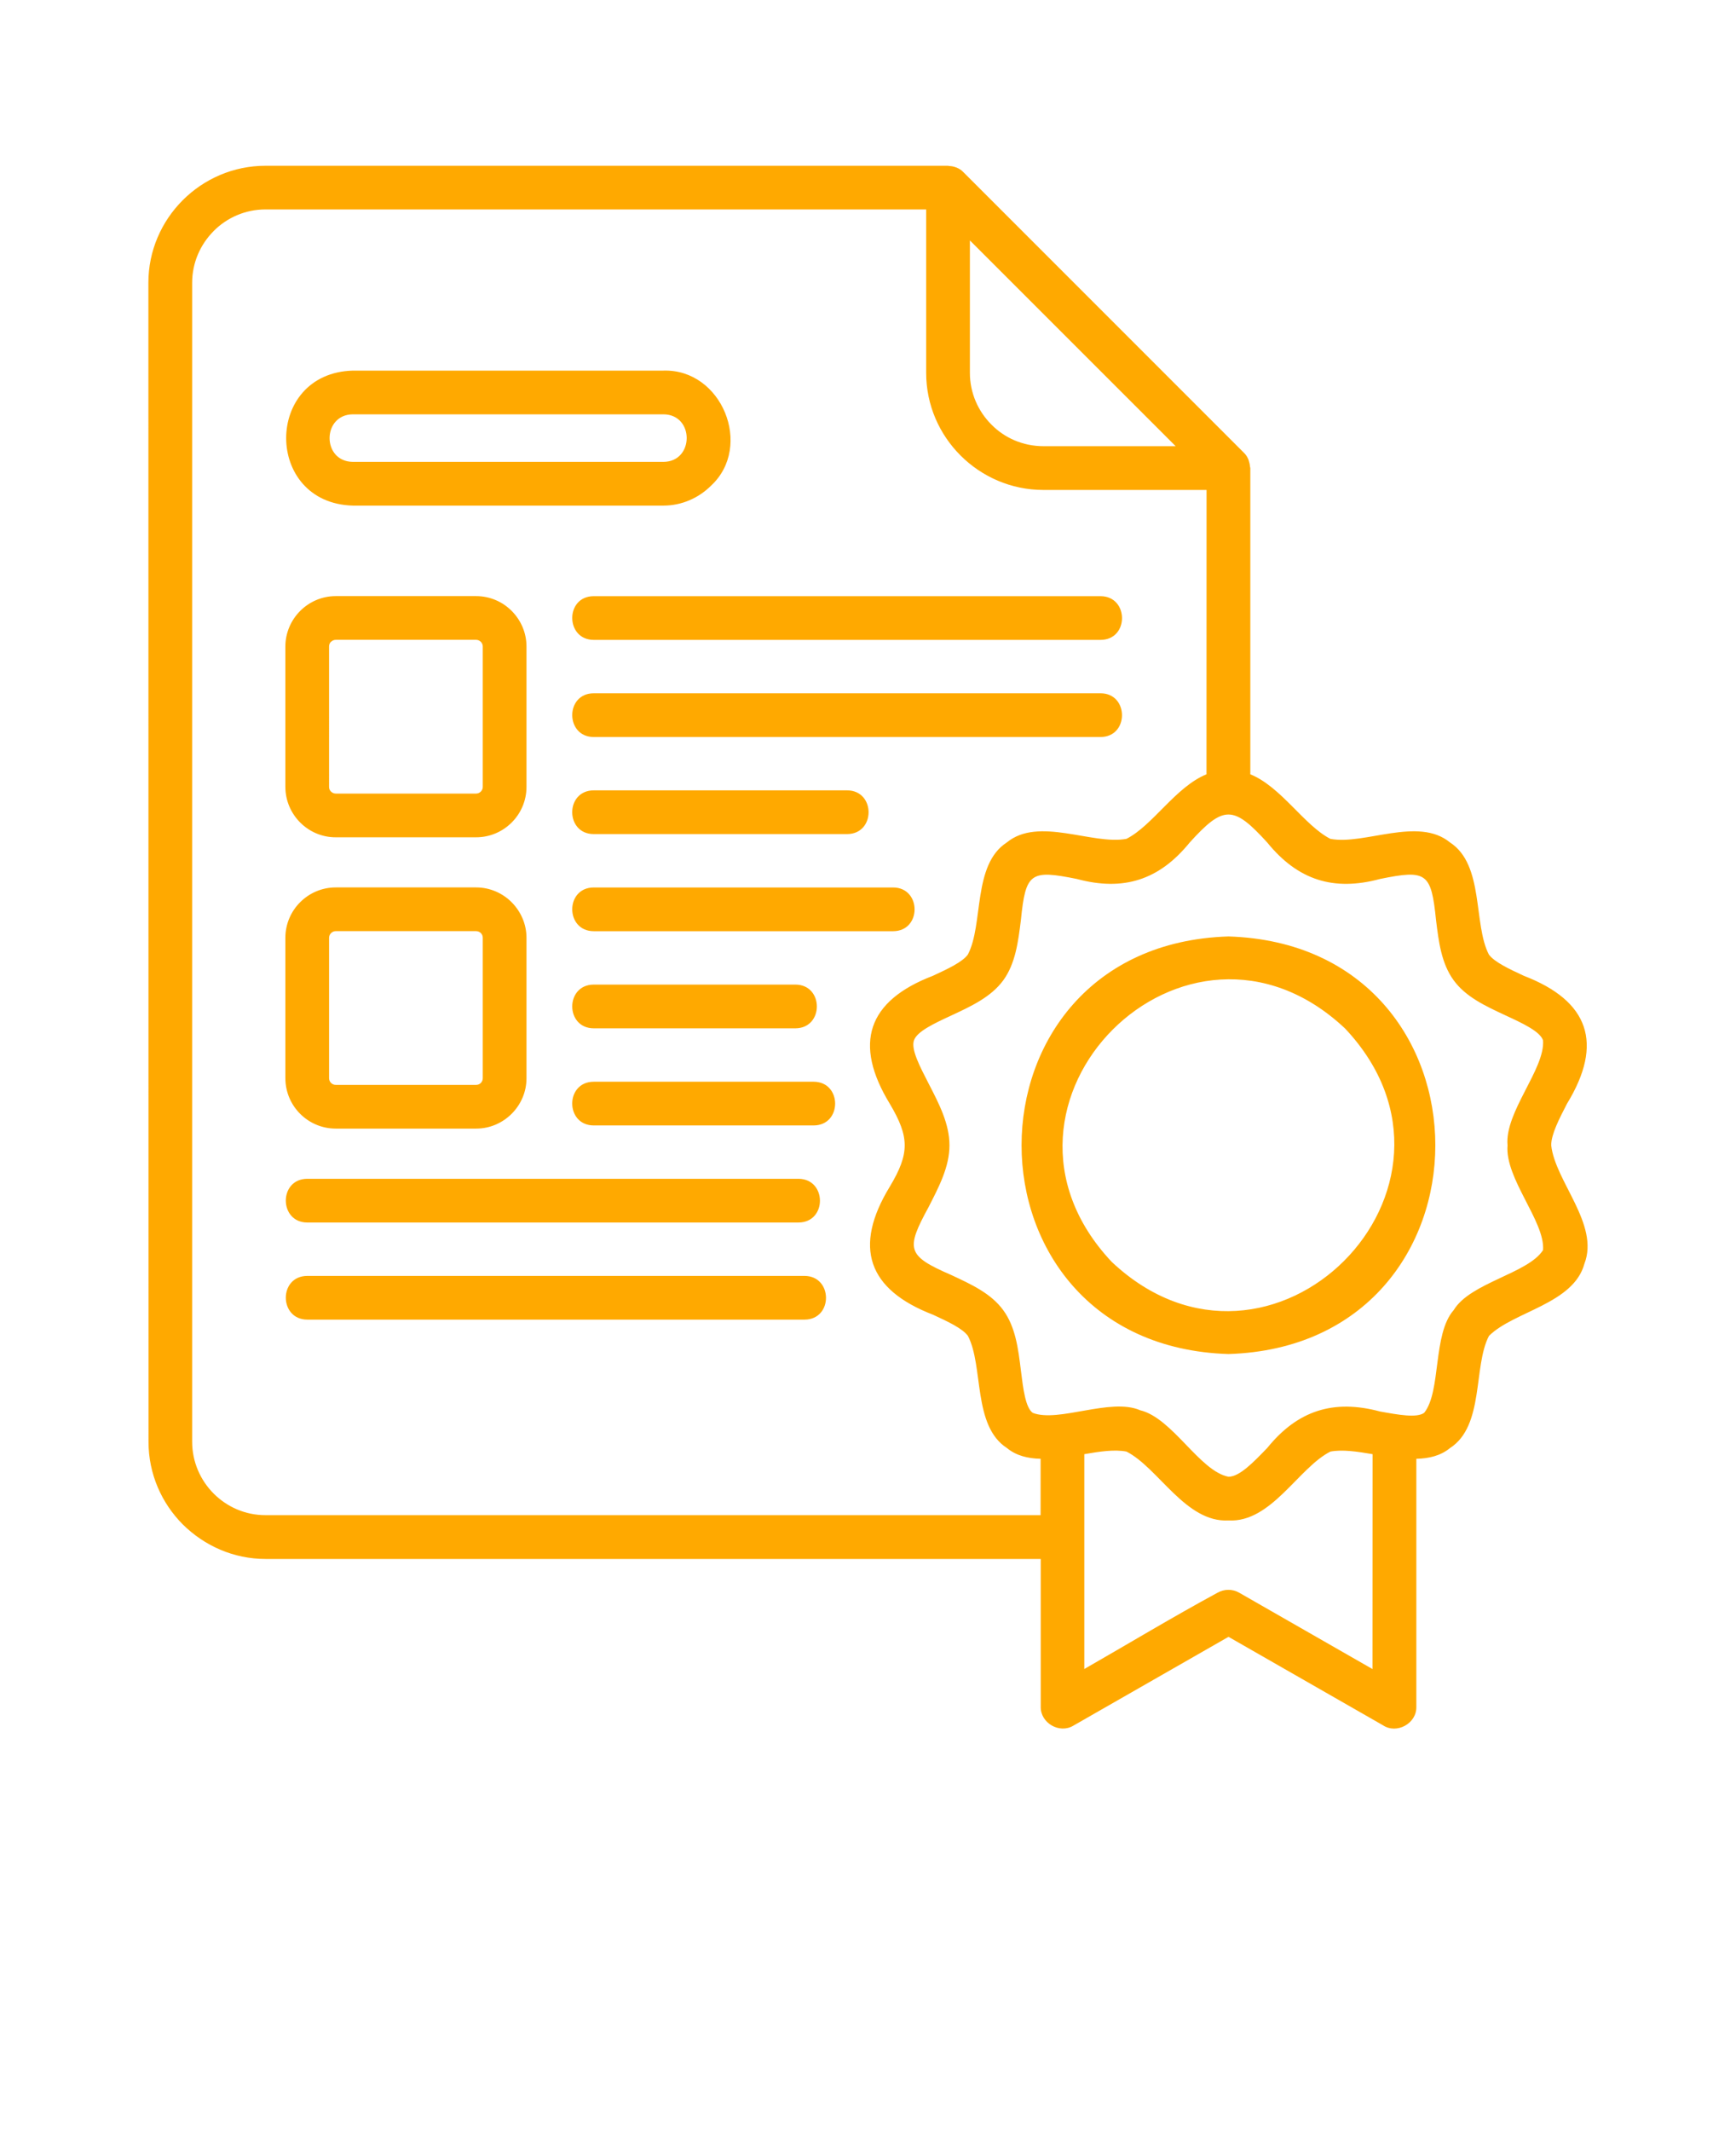
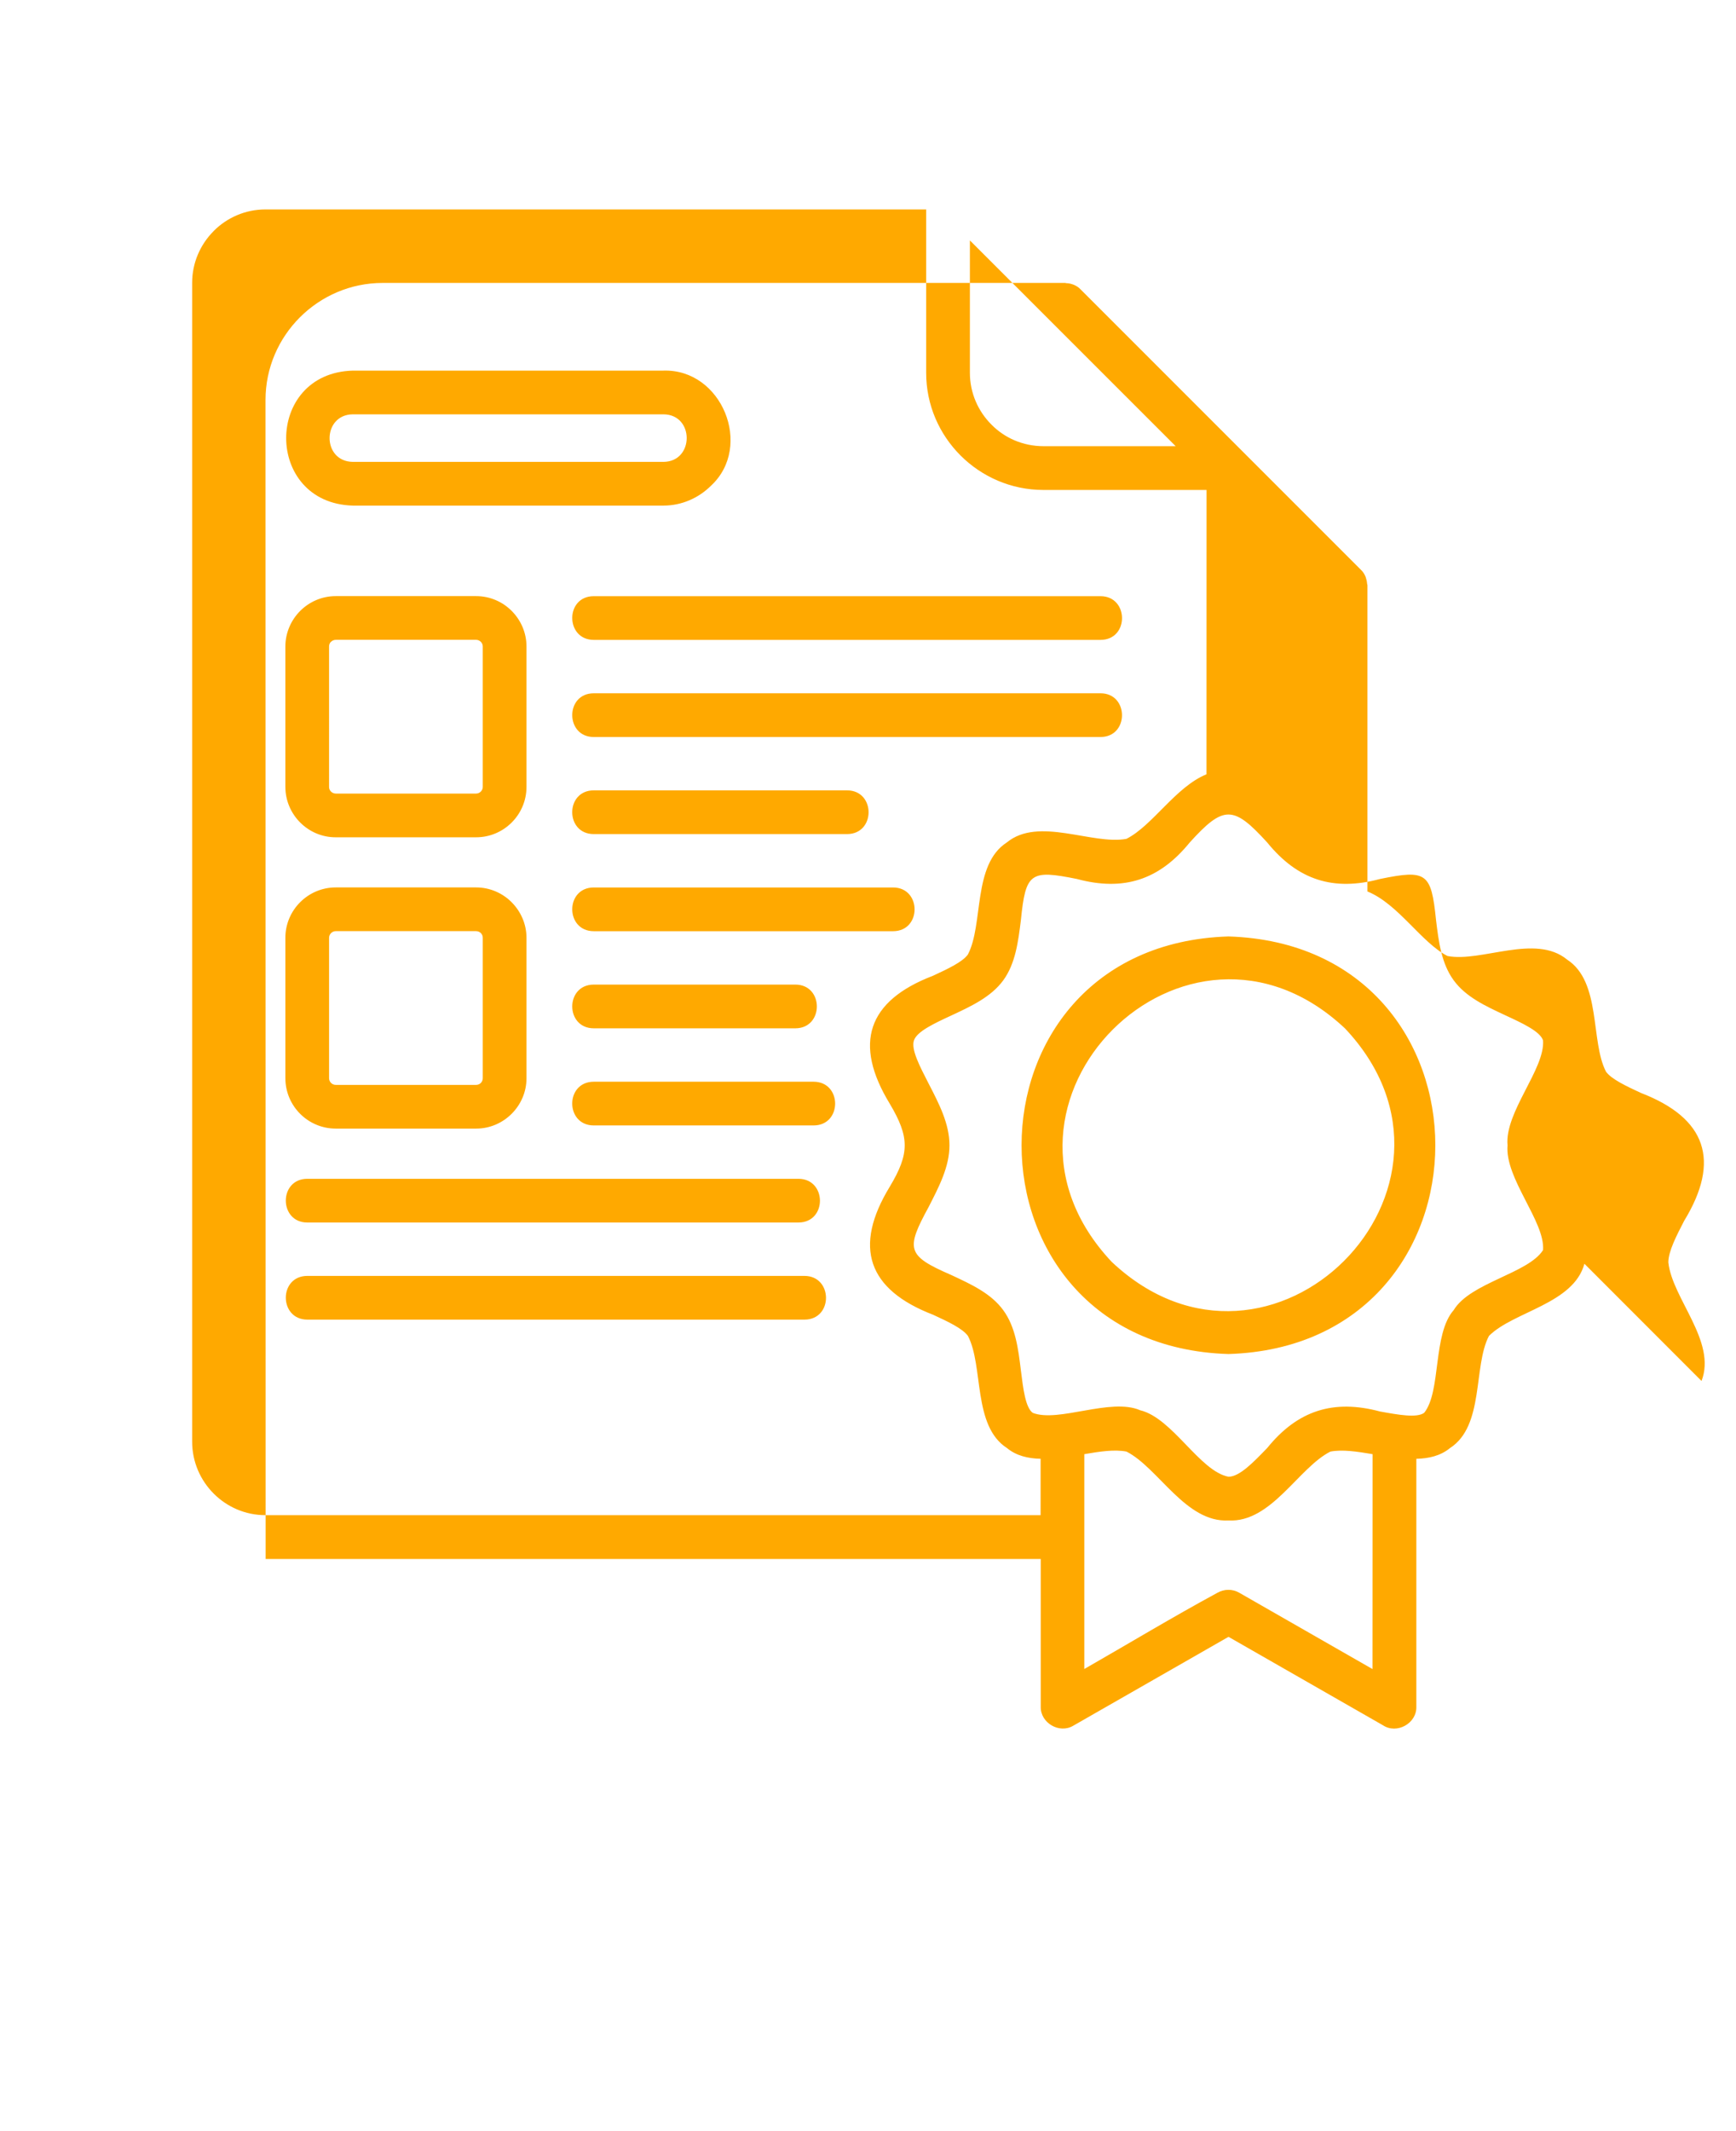
<svg xmlns="http://www.w3.org/2000/svg" fill="#ffa900" version="1.1" viewBox="-5.0 -10.0 110.0 135.0">
-   <path d="m32.617 27.766h32.121c1.801 0.008 1.82 2.762 0 2.769h-32.121c-1.801-0.008-1.82-2.762 0-2.769zm0 15.07h16.062c1.816-0.008 1.805-2.762 0-2.769h-16.062c-1.816 0.008-1.809 2.766 0 2.769zm18.977 3.383h-18.977c-1.816 0.008-1.805 2.762 0 2.769h18.977c1.816-0.008 1.805-2.762 0-2.769zm-18.977 6.152c-1.812 0.008-1.809 2.762 0 2.769h12.785c1.812-0.008 1.809-2.762 0-2.769zm32.121-18.453h-32.121c-1.82 0.008-1.801 2.766 0 2.769h32.121c1.816-0.008 1.801-2.766 0-2.769zm-51.656 5.93v-8.895c0.004-1.75 1.434-3.191 3.191-3.191h8.895c0.879 0 1.68 0.359 2.254 0.938 0.578 0.578 0.938 1.375 0.938 2.254v8.895c0 1.758-1.434 3.191-3.191 3.191h-8.895c-1.758 0.004-3.191-1.441-3.191-3.191zm2.769 0c-0.004 0.234 0.191 0.418 0.422 0.422h8.895c0.23 0 0.422-0.191 0.422-0.422v-8.895c0-0.23-0.191-0.422-0.422-0.422h-8.895c-0.113 0-0.219 0.047-0.297 0.125h-0.008c-0.074 0.074-0.117 0.18-0.117 0.297zm1.508-26.371h19.676c3.703-0.117 5.707 4.797 3.019 7.289-0.781 0.777-1.848 1.262-3.019 1.262h-19.676c-5.629-0.148-5.641-8.398 0-8.551zm0 5.781h19.676c1.965-0.008 1.973-3.004 0-3.012h-19.676c-1.961 0.016-1.973 2.992 0 3.012zm55.48 56.516c-17.48-0.539-17.477-25.914 0-26.453 17.48 0.539 17.477 25.914 0 26.453zm7.391-20.621c-10.07-9.473-24.258 4.723-14.785 14.785 10.07 9.477 24.258-4.723 14.785-14.785zm15.164 14.902c-0.691 2.547-4.496 3.019-6.047 4.57-1.008 1.918-0.281 5.691-2.465 7.102-0.609 0.5-1.348 0.664-2.137 0.684v15.703c0.031 1.062-1.242 1.758-2.117 1.176l-9.785-5.602-9.828 5.625c-0.887 0.539-2.098-0.172-2.07-1.203v-9.355h-49.113c-2.039 0-3.879-0.836-5.242-2.18-1.344-1.344-2.18-3.199-2.18-5.242l-0.008-73.414c-0.004-4.082 3.344-7.418 7.418-7.418h43.246c0.031 0 0.059 0.016 0.09 0.016 0.137 0.004 0.27 0.031 0.398 0.078 0.016 0.008 0.031 0.008 0.047 0.016 0.16 0.066 0.312 0.152 0.445 0.297l17.77 17.77c0.133 0.125 0.219 0.27 0.285 0.422 0.012 0.023 0.016 0.047 0.023 0.07 0.043 0.125 0.07 0.25 0.078 0.379 0.004 0.039 0.023 0.07 0.023 0.105v19.395c1.961 0.797 3.418 3.246 5.074 4.09 2.156 0.41 5.562-1.434 7.578 0.227 2.18 1.414 1.465 5.18 2.465 7.102 0.352 0.477 1.277 0.91 2.211 1.344 4.141 1.594 5.07 4.285 2.738 8.105-0.496 0.961-1 1.934-1 2.629 0.242 2.285 3.074 5.012 2.102 7.512zm-38.938-56.438c0 1.277 0.523 2.441 1.367 3.281 0.836 0.852 2.004 1.363 3.281 1.367h8.391l-13.039-13.035zm4.481 68.793c-0.789-0.02-1.531-0.184-2.137-0.684-2.18-1.41-1.465-5.18-2.469-7.102-0.352-0.477-1.277-0.91-2.211-1.34-4.141-1.594-5.07-4.289-2.742-8.109 1.266-2.109 1.258-3.141 0-5.258-2.316-3.801-1.426-6.512 2.738-8.105 0.934-0.434 1.859-0.863 2.211-1.344 1.008-1.918 0.281-5.691 2.469-7.102 2.016-1.656 5.418 0.176 7.578-0.227 1.66-0.836 3.117-3.293 5.074-4.09l0.004-18.012h-10.348c-4.07-0.004-7.422-3.336-7.418-7.418v-10.352h-41.863c-1.281 0-2.441 0.523-3.281 1.363v0.004c-0.844 0.844-1.367 2.004-1.367 3.281v73.418c0.004 2.555 2.09 4.652 4.648 4.648h49.113zm21.035-0.293c-0.969-0.164-1.902-0.309-2.672-0.164-2.027 1.023-3.742 4.512-6.461 4.363-2.715 0.145-4.438-3.336-6.461-4.363-0.77-0.148-1.703-0.004-2.672 0.164v13.609c2.797-1.602 5.621-3.305 8.441-4.832 0.414-0.234 0.934-0.254 1.375 0l8.445 4.836zm8.551-19.57c-0.188-2.102 2.387-4.836 2.25-6.644-0.188-0.566-1.289-1.078-2.379-1.582-1.258-0.586-2.512-1.164-3.281-2.219-0.781-1.066-0.953-2.445-1.121-3.824-0.305-2.988-0.59-3.203-3.547-2.598-2.953 0.797-5.219 0.066-7.148-2.309-2.144-2.356-2.762-2.375-4.914 0-1.934 2.383-4.203 3.102-7.148 2.309-2.941-0.594-3.246-0.406-3.547 2.602-0.172 1.379-0.344 2.758-1.121 3.824-0.773 1.051-2.023 1.633-3.281 2.219-1.09 0.504-2.188 1.016-2.375 1.582-0.195 0.574 0.375 1.652 0.934 2.742 0.652 1.262 1.316 2.535 1.316 3.898 0.004 1.367-0.672 2.644-1.316 3.906-1.469 2.695-1.391 3.09 1.441 4.32 1.258 0.586 2.512 1.164 3.281 2.219 0.781 1.066 0.953 2.445 1.121 3.824 0.145 1.172 0.289 2.348 0.75 2.684 1.629 0.637 4.934-0.98 6.809-0.164 2.047 0.492 3.766 3.859 5.594 4.211 0.703 0 1.586-0.922 2.457-1.824 1.93-2.383 4.203-3.098 7.148-2.309 1.168 0.211 2.332 0.422 2.797 0.082 1.086-1.355 0.527-4.984 1.871-6.508 1.047-1.738 4.727-2.32 5.66-3.801 0.133-1.809-2.434-4.539-2.25-6.641zm-43.965-4.023h-13.941c-1.816 0.008-1.809 2.762 0 2.769h13.941c1.816-0.008 1.809-2.762 0-2.769zm-32.09 8.918h31.129c1.82-0.008 1.801-2.762 0-2.769h-31.129c-1.82 0.008-1.801 2.766 0 2.769zm31.512 3.383h-31.512c-1.82 0.008-1.801 2.762 0 2.769h31.512c1.82-0.008 1.801-2.762 0-2.769zm-32.898-12.523v-8.895c0-1.758 1.434-3.191 3.191-3.191h8.895c0.875 0 1.676 0.359 2.254 0.941s0.938 1.379 0.938 2.25v8.895c0.004 1.75-1.445 3.195-3.191 3.191h-8.895c-1.758 0-3.191-1.43-3.191-3.191zm2.769 0c0 0.23 0.191 0.422 0.422 0.422h8.895c0.238 0 0.418-0.184 0.422-0.422v-8.895c0-0.238-0.184-0.418-0.422-0.422h-8.895c-0.113 0-0.219 0.047-0.297 0.125-0.078 0.078-0.125 0.184-0.125 0.297z" />
+   <path d="m32.617 27.766h32.121c1.801 0.008 1.82 2.762 0 2.769h-32.121c-1.801-0.008-1.82-2.762 0-2.769zm0 15.07h16.062c1.816-0.008 1.805-2.762 0-2.769h-16.062c-1.816 0.008-1.809 2.766 0 2.769zm18.977 3.383h-18.977c-1.816 0.008-1.805 2.762 0 2.769h18.977c1.816-0.008 1.805-2.762 0-2.769zm-18.977 6.152c-1.812 0.008-1.809 2.762 0 2.769h12.785c1.812-0.008 1.809-2.762 0-2.769zm32.121-18.453h-32.121c-1.82 0.008-1.801 2.766 0 2.769h32.121c1.816-0.008 1.801-2.766 0-2.769zm-51.656 5.93v-8.895c0.004-1.75 1.434-3.191 3.191-3.191h8.895c0.879 0 1.68 0.359 2.254 0.938 0.578 0.578 0.938 1.375 0.938 2.254v8.895c0 1.758-1.434 3.191-3.191 3.191h-8.895c-1.758 0.004-3.191-1.441-3.191-3.191zm2.769 0c-0.004 0.234 0.191 0.418 0.422 0.422h8.895c0.23 0 0.422-0.191 0.422-0.422v-8.895c0-0.23-0.191-0.422-0.422-0.422h-8.895c-0.113 0-0.219 0.047-0.297 0.125h-0.008c-0.074 0.074-0.117 0.18-0.117 0.297zm1.508-26.371h19.676c3.703-0.117 5.707 4.797 3.019 7.289-0.781 0.777-1.848 1.262-3.019 1.262h-19.676c-5.629-0.148-5.641-8.398 0-8.551zm0 5.781h19.676c1.965-0.008 1.973-3.004 0-3.012h-19.676c-1.961 0.016-1.973 2.992 0 3.012zm55.48 56.516c-17.48-0.539-17.477-25.914 0-26.453 17.48 0.539 17.477 25.914 0 26.453zm7.391-20.621c-10.07-9.473-24.258 4.723-14.785 14.785 10.07 9.477 24.258-4.723 14.785-14.785zm15.164 14.902c-0.691 2.547-4.496 3.019-6.047 4.57-1.008 1.918-0.281 5.691-2.465 7.102-0.609 0.5-1.348 0.664-2.137 0.684v15.703c0.031 1.062-1.242 1.758-2.117 1.176l-9.785-5.602-9.828 5.625c-0.887 0.539-2.098-0.172-2.07-1.203v-9.355h-49.113l-0.008-73.414c-0.004-4.082 3.344-7.418 7.418-7.418h43.246c0.031 0 0.059 0.016 0.09 0.016 0.137 0.004 0.27 0.031 0.398 0.078 0.016 0.008 0.031 0.008 0.047 0.016 0.16 0.066 0.312 0.152 0.445 0.297l17.77 17.77c0.133 0.125 0.219 0.27 0.285 0.422 0.012 0.023 0.016 0.047 0.023 0.07 0.043 0.125 0.07 0.25 0.078 0.379 0.004 0.039 0.023 0.07 0.023 0.105v19.395c1.961 0.797 3.418 3.246 5.074 4.09 2.156 0.41 5.562-1.434 7.578 0.227 2.18 1.414 1.465 5.18 2.465 7.102 0.352 0.477 1.277 0.91 2.211 1.344 4.141 1.594 5.07 4.285 2.738 8.105-0.496 0.961-1 1.934-1 2.629 0.242 2.285 3.074 5.012 2.102 7.512zm-38.938-56.438c0 1.277 0.523 2.441 1.367 3.281 0.836 0.852 2.004 1.363 3.281 1.367h8.391l-13.039-13.035zm4.481 68.793c-0.789-0.02-1.531-0.184-2.137-0.684-2.18-1.41-1.465-5.18-2.469-7.102-0.352-0.477-1.277-0.91-2.211-1.34-4.141-1.594-5.07-4.289-2.742-8.109 1.266-2.109 1.258-3.141 0-5.258-2.316-3.801-1.426-6.512 2.738-8.105 0.934-0.434 1.859-0.863 2.211-1.344 1.008-1.918 0.281-5.691 2.469-7.102 2.016-1.656 5.418 0.176 7.578-0.227 1.66-0.836 3.117-3.293 5.074-4.09l0.004-18.012h-10.348c-4.07-0.004-7.422-3.336-7.418-7.418v-10.352h-41.863c-1.281 0-2.441 0.523-3.281 1.363v0.004c-0.844 0.844-1.367 2.004-1.367 3.281v73.418c0.004 2.555 2.09 4.652 4.648 4.648h49.113zm21.035-0.293c-0.969-0.164-1.902-0.309-2.672-0.164-2.027 1.023-3.742 4.512-6.461 4.363-2.715 0.145-4.438-3.336-6.461-4.363-0.77-0.148-1.703-0.004-2.672 0.164v13.609c2.797-1.602 5.621-3.305 8.441-4.832 0.414-0.234 0.934-0.254 1.375 0l8.445 4.836zm8.551-19.57c-0.188-2.102 2.387-4.836 2.25-6.644-0.188-0.566-1.289-1.078-2.379-1.582-1.258-0.586-2.512-1.164-3.281-2.219-0.781-1.066-0.953-2.445-1.121-3.824-0.305-2.988-0.59-3.203-3.547-2.598-2.953 0.797-5.219 0.066-7.148-2.309-2.144-2.356-2.762-2.375-4.914 0-1.934 2.383-4.203 3.102-7.148 2.309-2.941-0.594-3.246-0.406-3.547 2.602-0.172 1.379-0.344 2.758-1.121 3.824-0.773 1.051-2.023 1.633-3.281 2.219-1.09 0.504-2.188 1.016-2.375 1.582-0.195 0.574 0.375 1.652 0.934 2.742 0.652 1.262 1.316 2.535 1.316 3.898 0.004 1.367-0.672 2.644-1.316 3.906-1.469 2.695-1.391 3.09 1.441 4.32 1.258 0.586 2.512 1.164 3.281 2.219 0.781 1.066 0.953 2.445 1.121 3.824 0.145 1.172 0.289 2.348 0.75 2.684 1.629 0.637 4.934-0.98 6.809-0.164 2.047 0.492 3.766 3.859 5.594 4.211 0.703 0 1.586-0.922 2.457-1.824 1.93-2.383 4.203-3.098 7.148-2.309 1.168 0.211 2.332 0.422 2.797 0.082 1.086-1.355 0.527-4.984 1.871-6.508 1.047-1.738 4.727-2.32 5.66-3.801 0.133-1.809-2.434-4.539-2.25-6.641zm-43.965-4.023h-13.941c-1.816 0.008-1.809 2.762 0 2.769h13.941c1.816-0.008 1.809-2.762 0-2.769zm-32.09 8.918h31.129c1.82-0.008 1.801-2.762 0-2.769h-31.129c-1.82 0.008-1.801 2.766 0 2.769zm31.512 3.383h-31.512c-1.82 0.008-1.801 2.762 0 2.769h31.512c1.82-0.008 1.801-2.762 0-2.769zm-32.898-12.523v-8.895c0-1.758 1.434-3.191 3.191-3.191h8.895c0.875 0 1.676 0.359 2.254 0.941s0.938 1.379 0.938 2.25v8.895c0.004 1.75-1.445 3.195-3.191 3.191h-8.895c-1.758 0-3.191-1.43-3.191-3.191zm2.769 0c0 0.23 0.191 0.422 0.422 0.422h8.895c0.238 0 0.418-0.184 0.422-0.422v-8.895c0-0.238-0.184-0.418-0.422-0.422h-8.895c-0.113 0-0.219 0.047-0.297 0.125-0.078 0.078-0.125 0.184-0.125 0.297z" />
</svg>